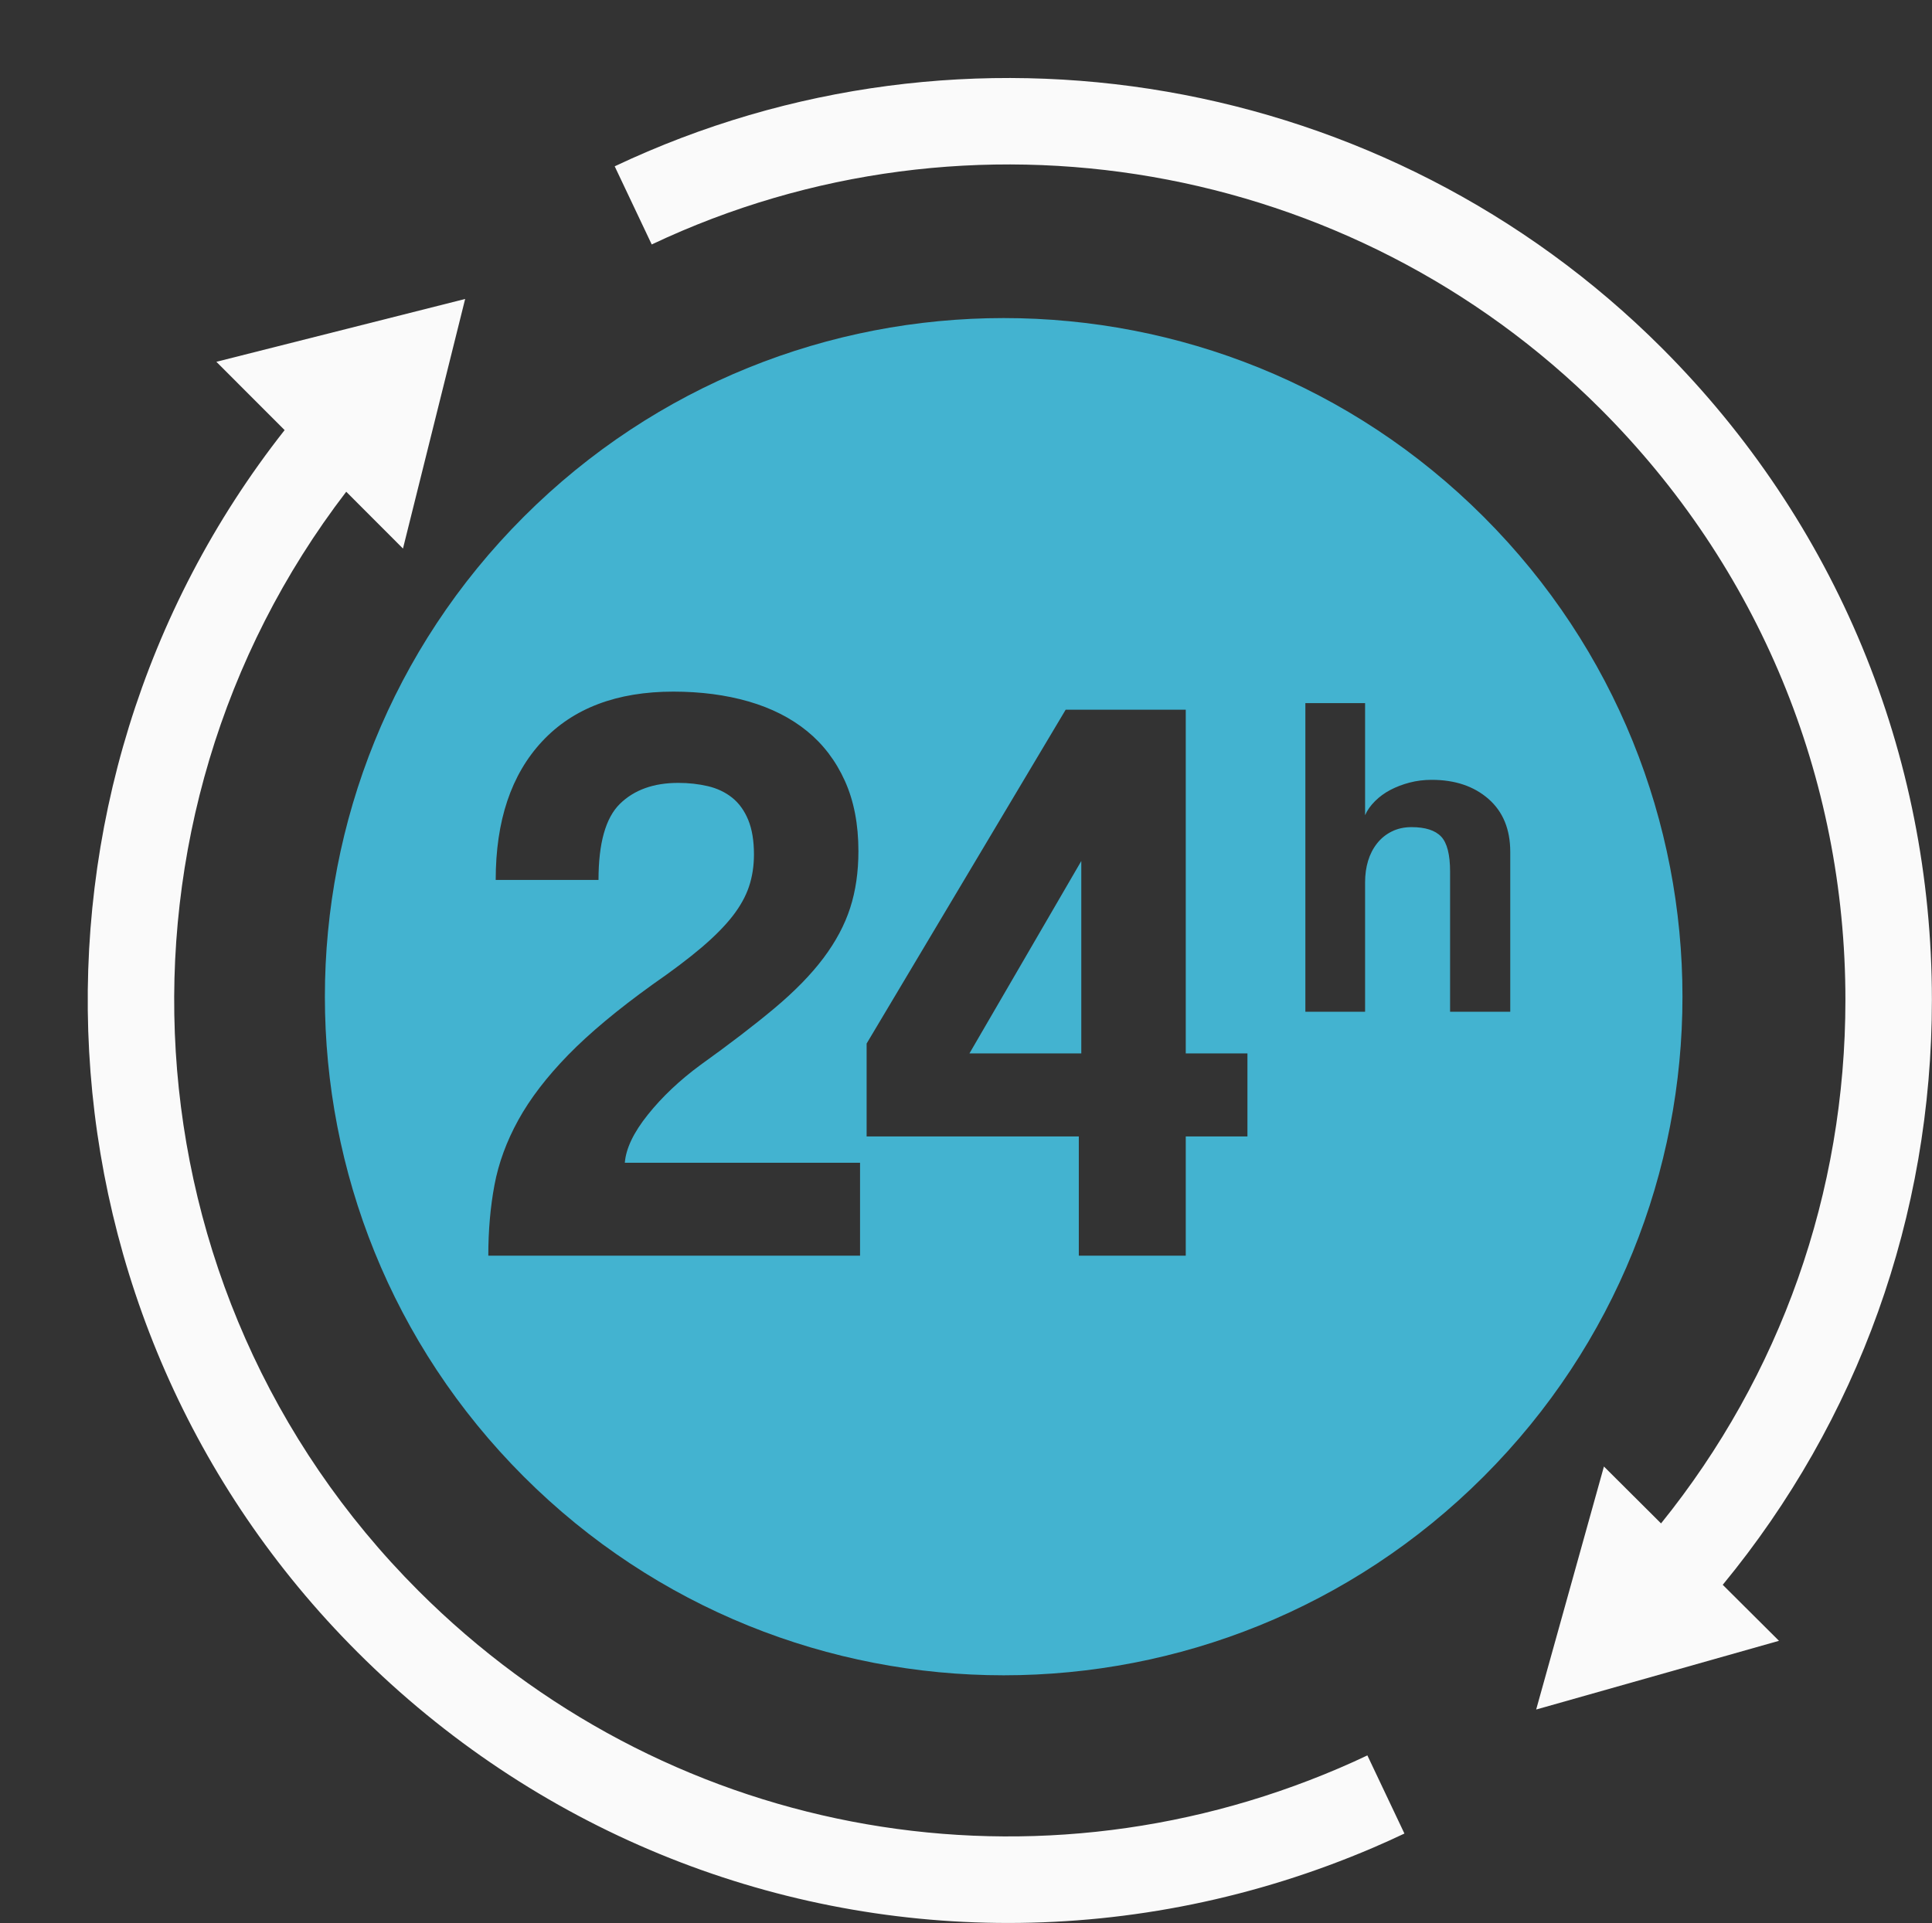
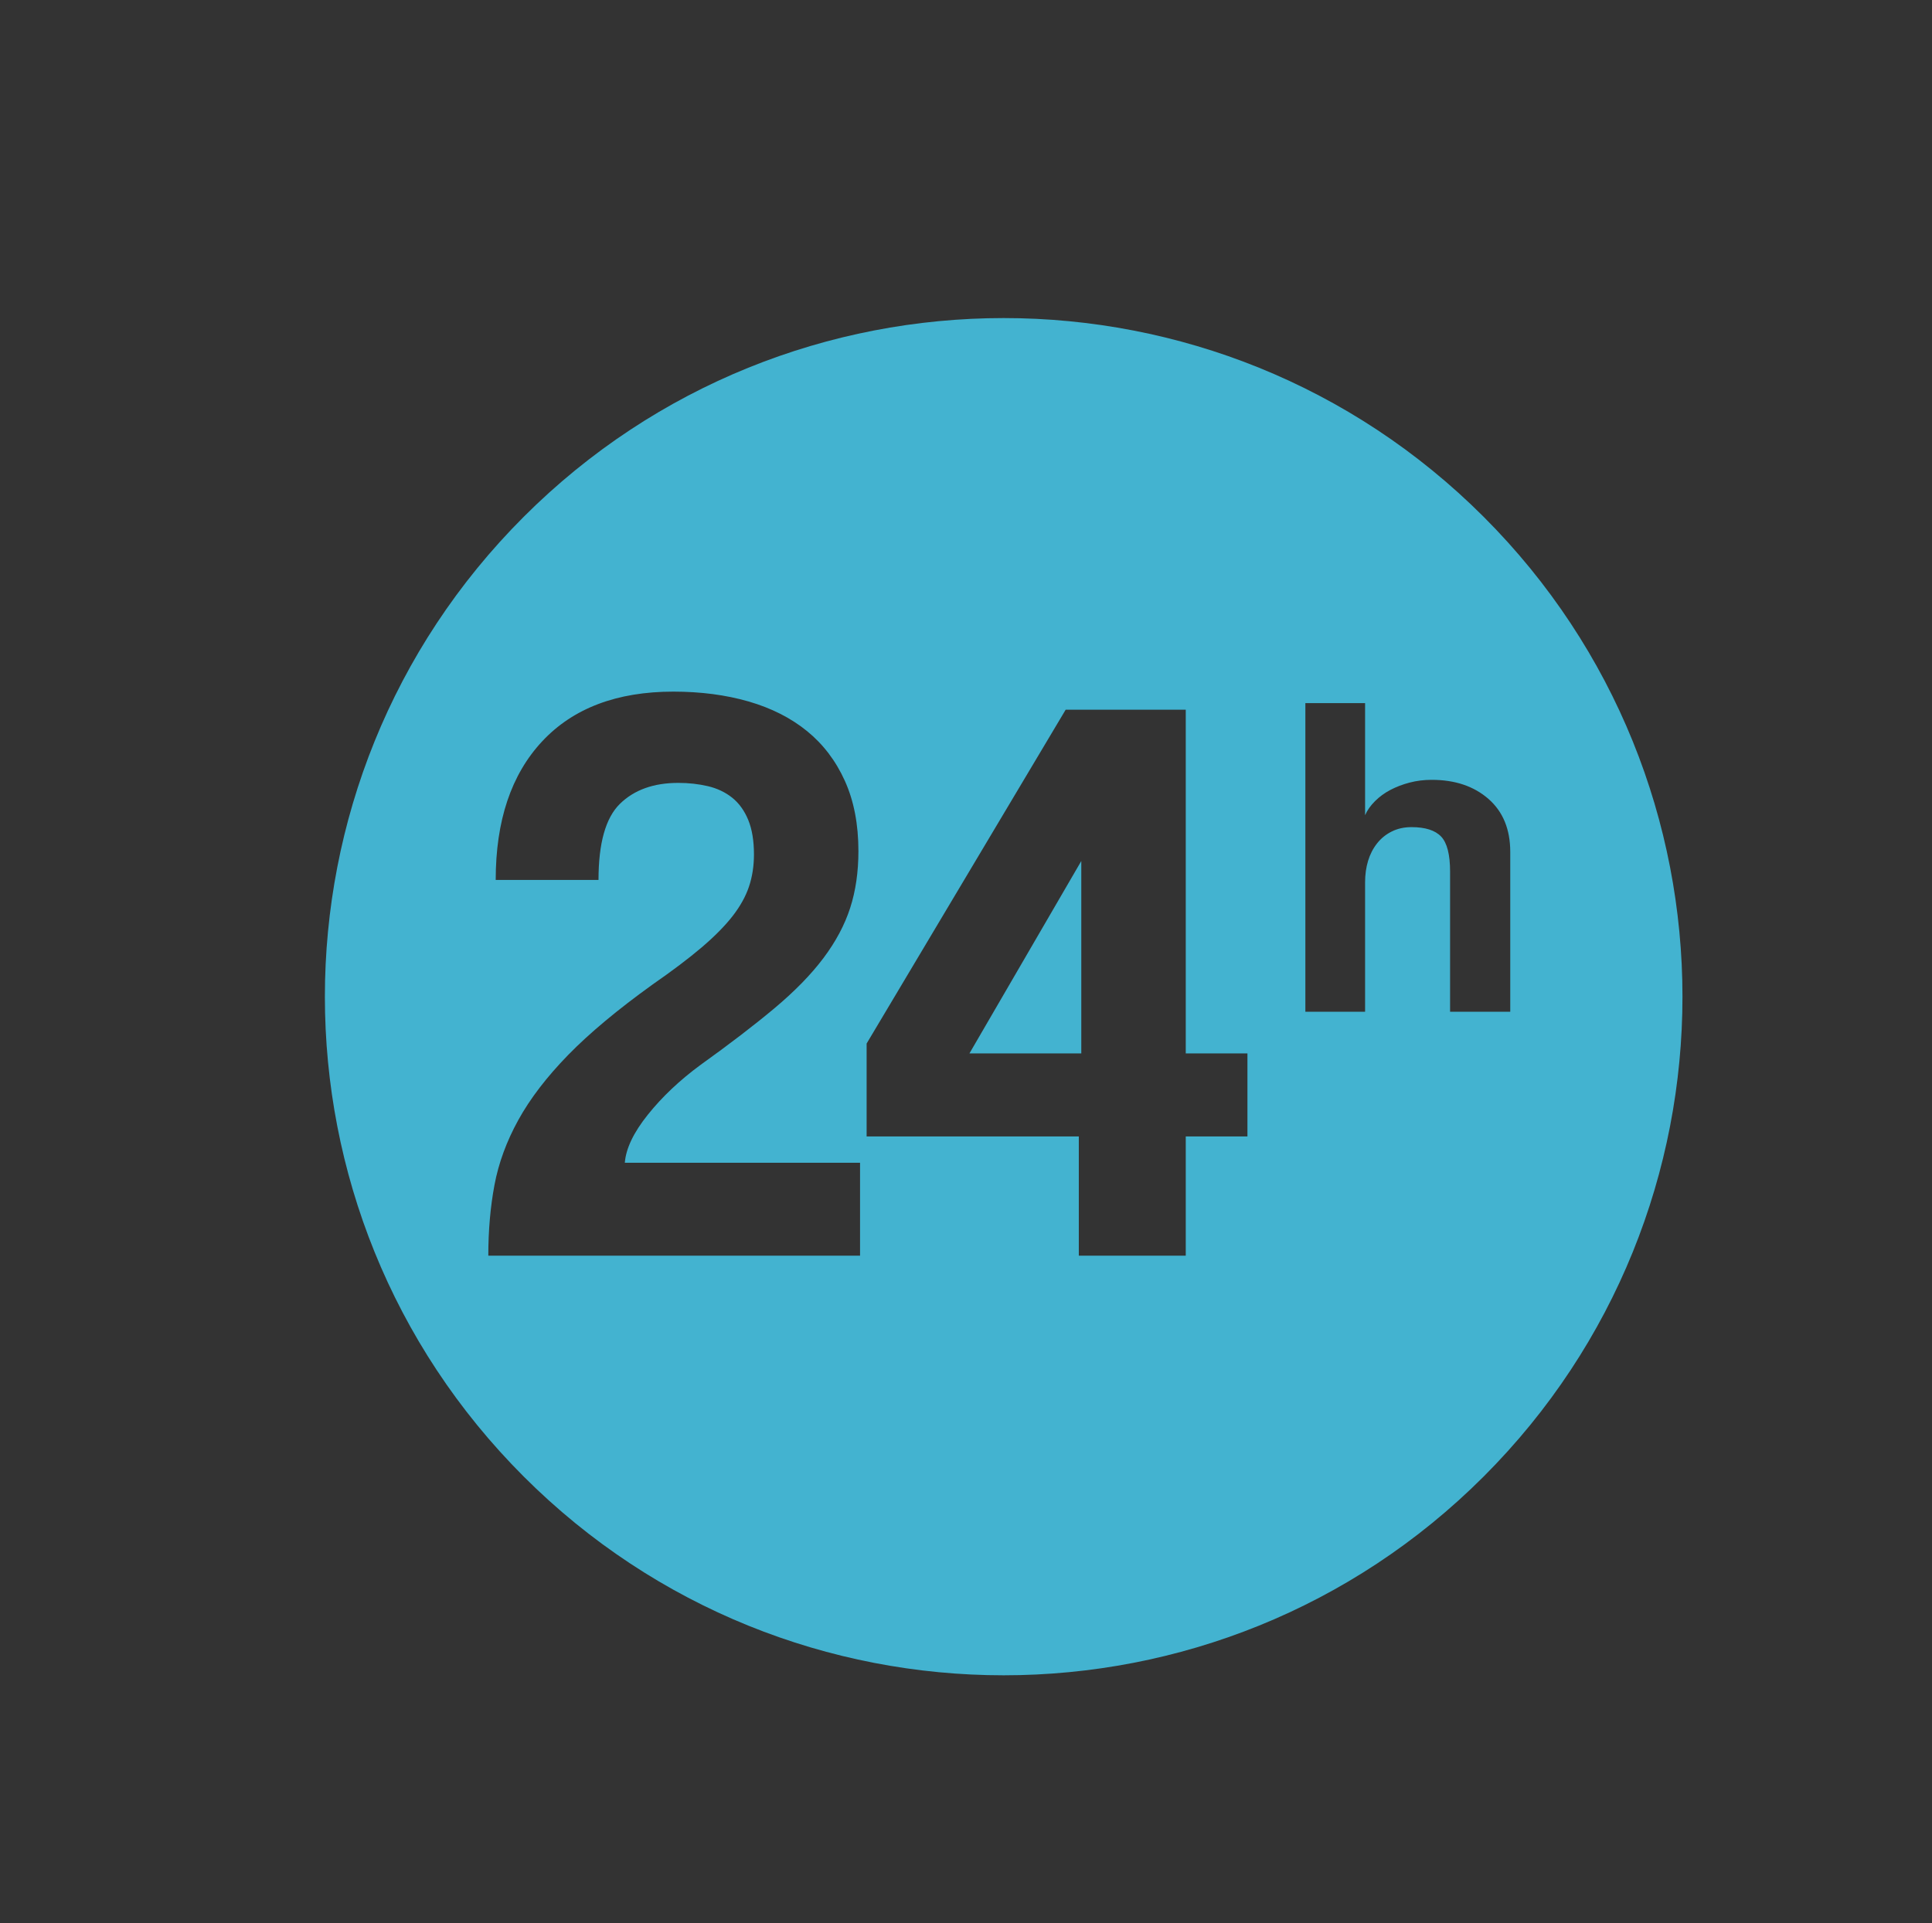
<svg xmlns="http://www.w3.org/2000/svg" fill="#000000" height="317.8" preserveAspectRatio="xMidYMid meet" version="1" viewBox="130.8 132.3 319.2 317.8" width="319.2" zoomAndPan="magnify">
  <rect x="130.8" y="132.3" width="319.2" height="317.8" fill="#333333" stroke="none" />
  <g>
    <g id="change1_1">
      <path d="M 309.449 306.387 L 309.449 274.59 L 290.969 306.387 Z M 309.449 306.387" fill="#43b3d0" />
    </g>
    <g id="change1_2">
      <path d="M 370.379 299.504 L 370.379 276.355 C 370.379 273.52 369.883 271.586 368.898 270.551 C 367.91 269.512 366.277 268.992 364.004 268.992 C 362.785 268.992 361.699 269.234 360.738 269.715 C 359.773 270.195 358.965 270.852 358.309 271.688 C 357.652 272.523 357.156 273.484 356.828 274.57 C 356.5 275.66 356.336 276.836 356.336 278.102 L 356.336 299.504 L 346.469 299.504 L 346.469 248.5 L 356.336 248.5 L 356.336 267.02 C 356.688 266.211 357.234 265.438 357.969 264.703 C 358.699 263.973 359.547 263.352 360.512 262.844 C 361.473 262.34 362.531 261.934 363.695 261.629 C 364.859 261.324 366.074 261.176 367.34 261.176 C 371.188 261.176 374.312 262.227 376.715 264.324 C 379.117 266.426 380.32 269.348 380.32 273.09 L 380.32 299.504 Z M 336.898 320.109 L 326.707 320.109 L 326.707 339.812 L 309.039 339.812 L 309.039 320.109 L 273.98 320.109 L 273.98 304.758 L 306.867 249.586 L 326.707 249.586 L 326.707 306.387 L 336.898 306.387 Z M 272.895 339.812 L 211.477 339.812 C 211.477 335.648 211.816 331.754 212.496 328.129 C 213.176 324.508 214.488 320.926 216.434 317.395 C 218.383 313.859 221.125 310.281 224.656 306.656 C 228.188 303.035 232.855 299.141 238.652 294.973 C 241.914 292.711 244.609 290.672 246.738 288.859 C 248.863 287.047 250.566 285.324 251.836 283.695 C 253.102 282.062 254.008 280.434 254.551 278.801 C 255.094 277.172 255.367 275.402 255.367 273.504 C 255.367 271.238 255.051 269.336 254.418 267.793 C 253.781 266.254 252.898 265.031 251.766 264.125 C 250.633 263.223 249.297 262.586 247.758 262.223 C 246.215 261.863 244.586 261.68 242.863 261.68 C 238.789 261.68 235.574 262.836 233.219 265.145 C 230.859 267.457 229.684 271.645 229.684 277.715 L 212.699 277.715 C 212.699 267.93 215.258 260.301 220.375 254.816 C 225.492 249.336 232.719 246.598 242.051 246.598 C 246.578 246.598 250.723 247.141 254.484 248.227 C 258.242 249.316 261.461 250.945 264.133 253.117 C 266.805 255.293 268.891 258.035 270.383 261.34 C 271.879 264.648 272.625 268.52 272.625 272.957 C 272.625 276.402 272.172 279.527 271.266 282.336 C 270.359 285.145 268.891 287.906 266.852 290.625 C 264.812 293.344 262.113 296.105 258.766 298.914 C 255.41 301.723 251.336 304.848 246.535 308.289 C 243.09 310.824 240.191 313.566 237.836 316.512 C 235.48 319.453 234.215 322.105 234.031 324.461 L 272.895 324.461 Z M 375.926 217.711 C 332.129 173.914 261.121 173.914 217.324 217.711 C 173.527 261.508 173.527 332.516 217.324 376.312 C 261.121 420.109 332.129 420.109 375.926 376.312 C 419.723 332.516 419.723 261.508 375.926 217.711" fill="#43b3d0" />
    </g>
    <g id="change2_1">
-       <path d="M 352.027 424.516 C 299.816 446.883 240.113 435.379 199.941 395.203 C 150.438 345.699 146.484 267.676 188.004 213.566 L 197.379 222.953 L 207.652 181.707 L 166.547 192.09 L 177.824 203.379 C 130.773 263.133 134.75 350.223 189.836 405.309 C 219.137 434.609 257.852 450.09 297.371 450.09 C 317.641 450.09 338.125 446.016 357.656 437.652 C 359.395 436.902 361.121 436.129 362.836 435.312 L 356.715 422.398 C 355.164 423.137 353.598 423.844 352.027 424.516" fill="#fafafa" />
-     </g>
+       </g>
    <g id="change2_2">
-       <path d="M 449.984 297.551 C 449.984 256.848 434.133 218.578 405.352 189.797 C 359.922 144.363 290.398 132.305 232.359 159.785 L 238.477 172.699 C 291.07 147.797 354.074 158.727 395.246 199.898 C 421.328 225.984 435.695 260.664 435.695 297.551 C 435.695 329.41 424.961 359.609 405.234 384.059 L 395.797 374.656 L 384.602 414.816 L 424.719 403.461 L 415.426 394.207 C 437.809 367.023 449.984 333.223 449.984 297.551" fill="#fafafa" />
-     </g>
+       </g>
  </g>
</svg>